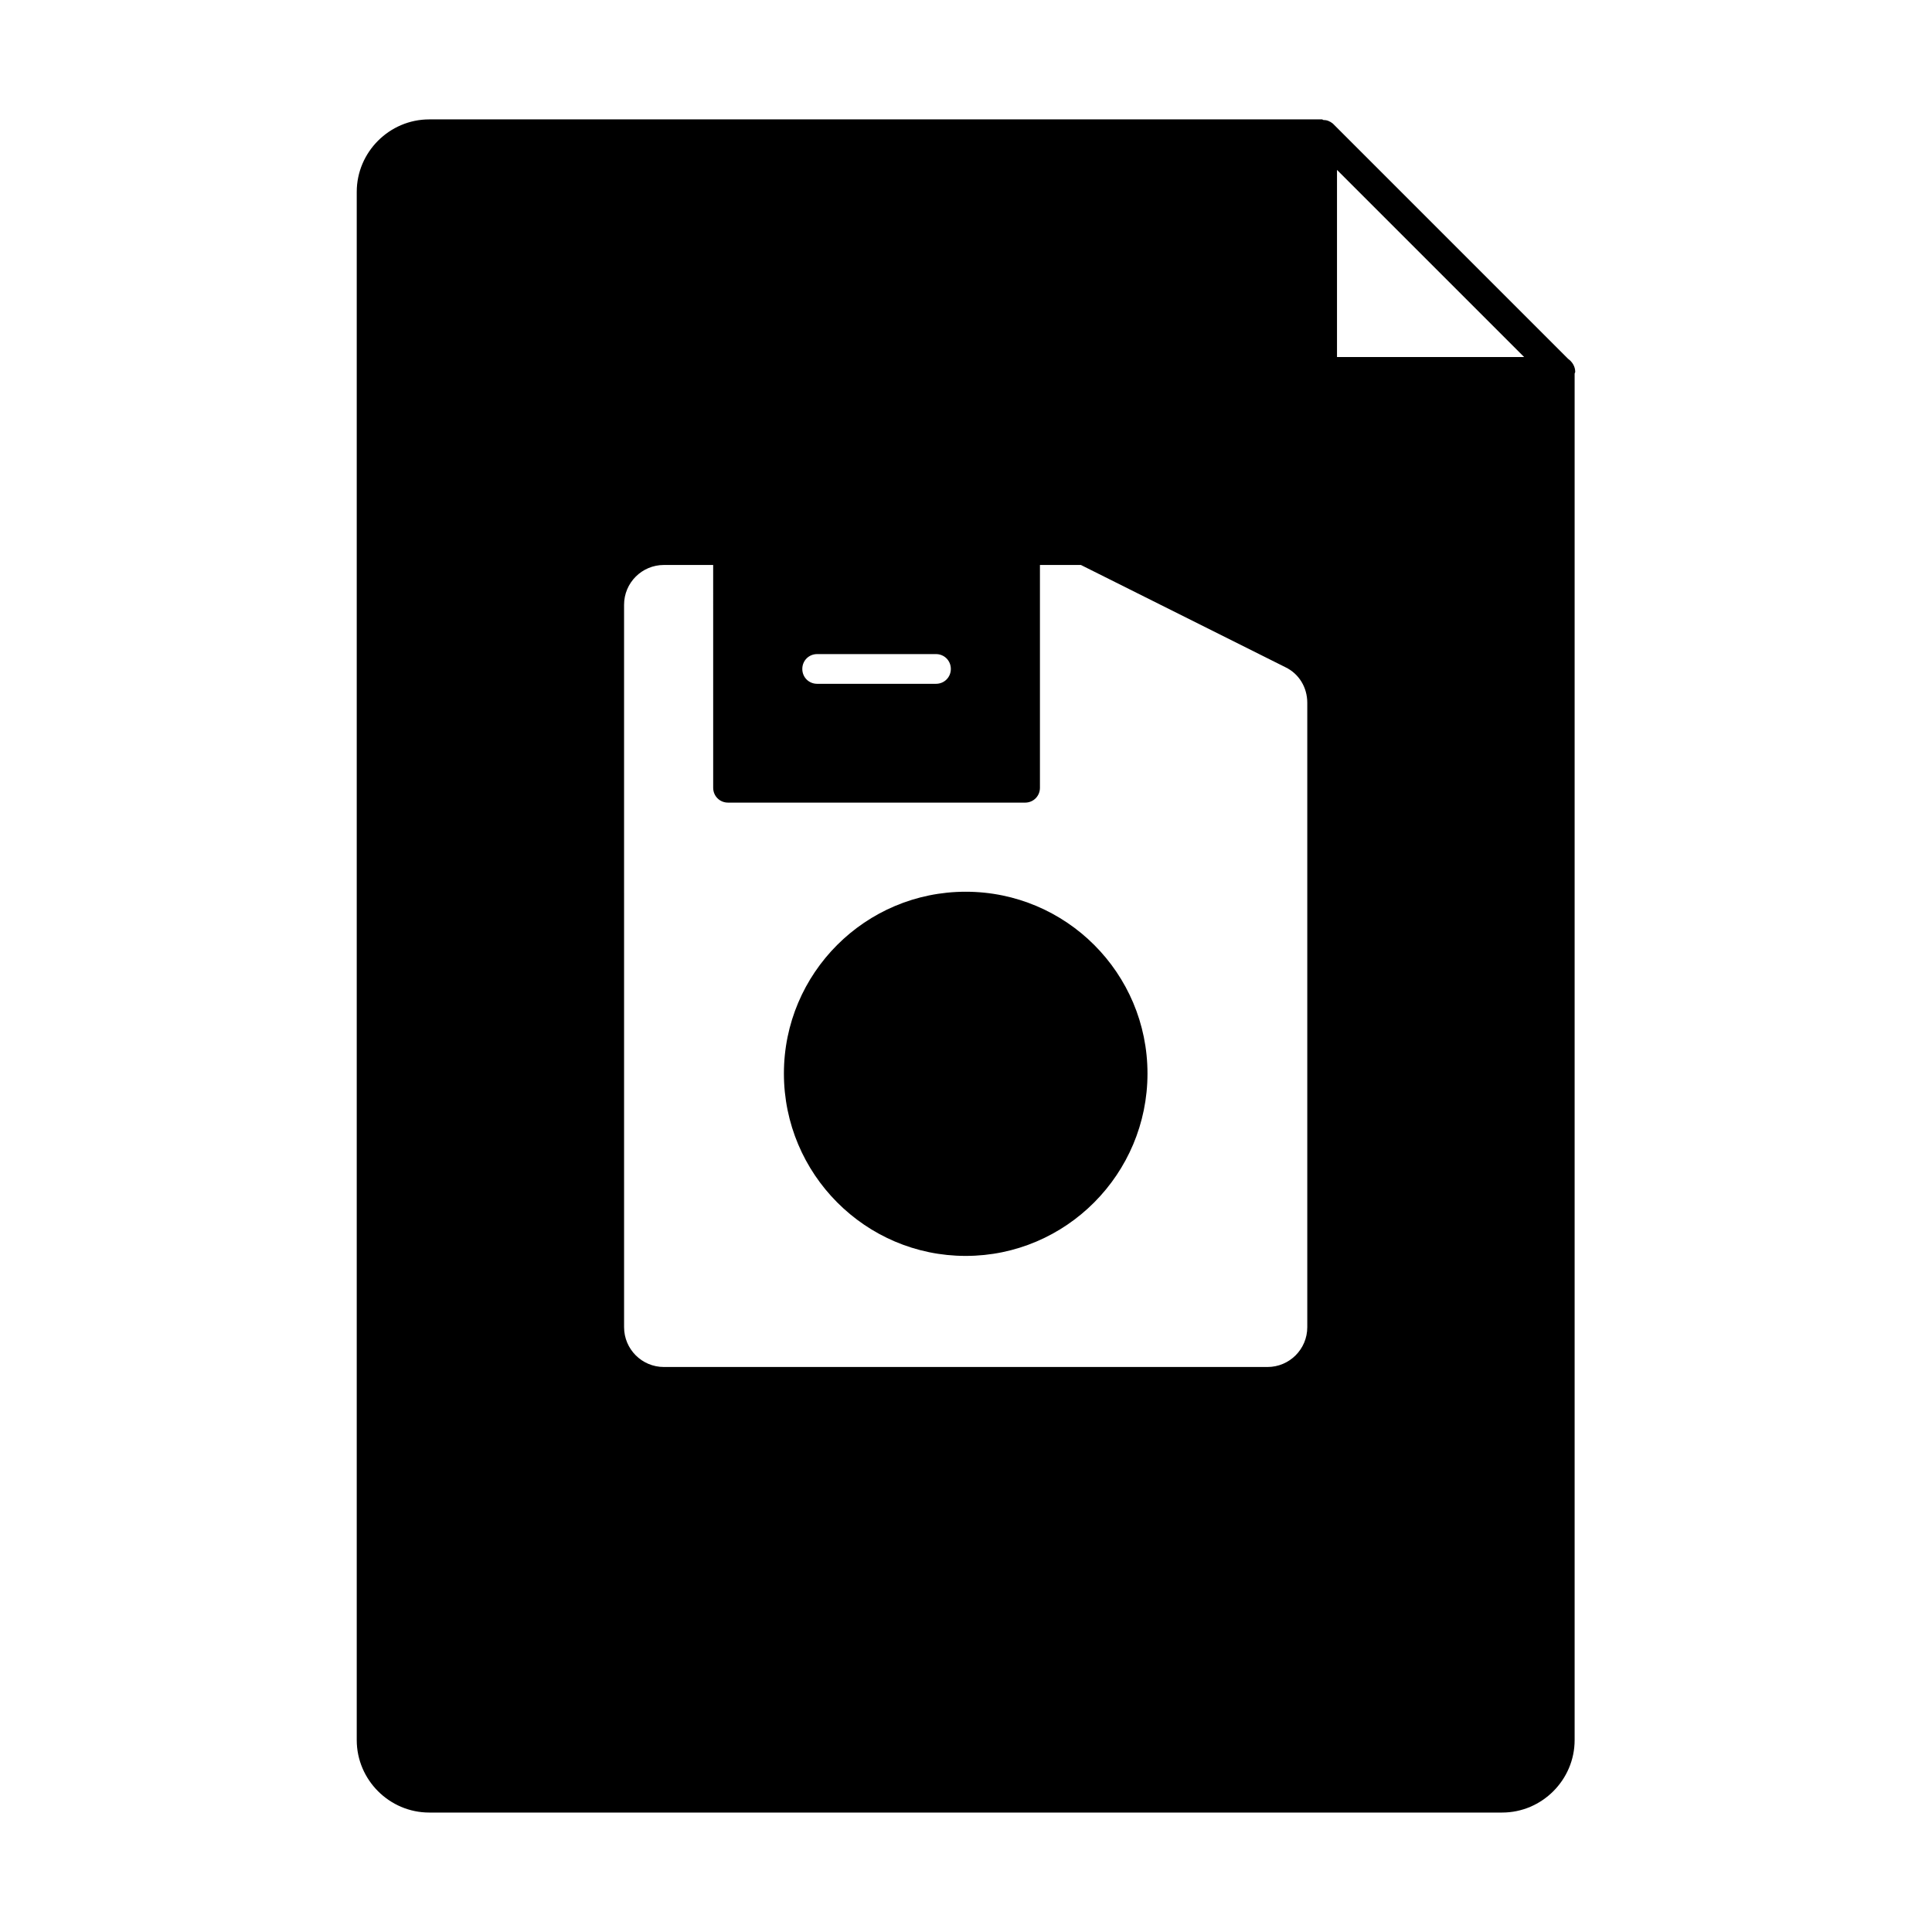
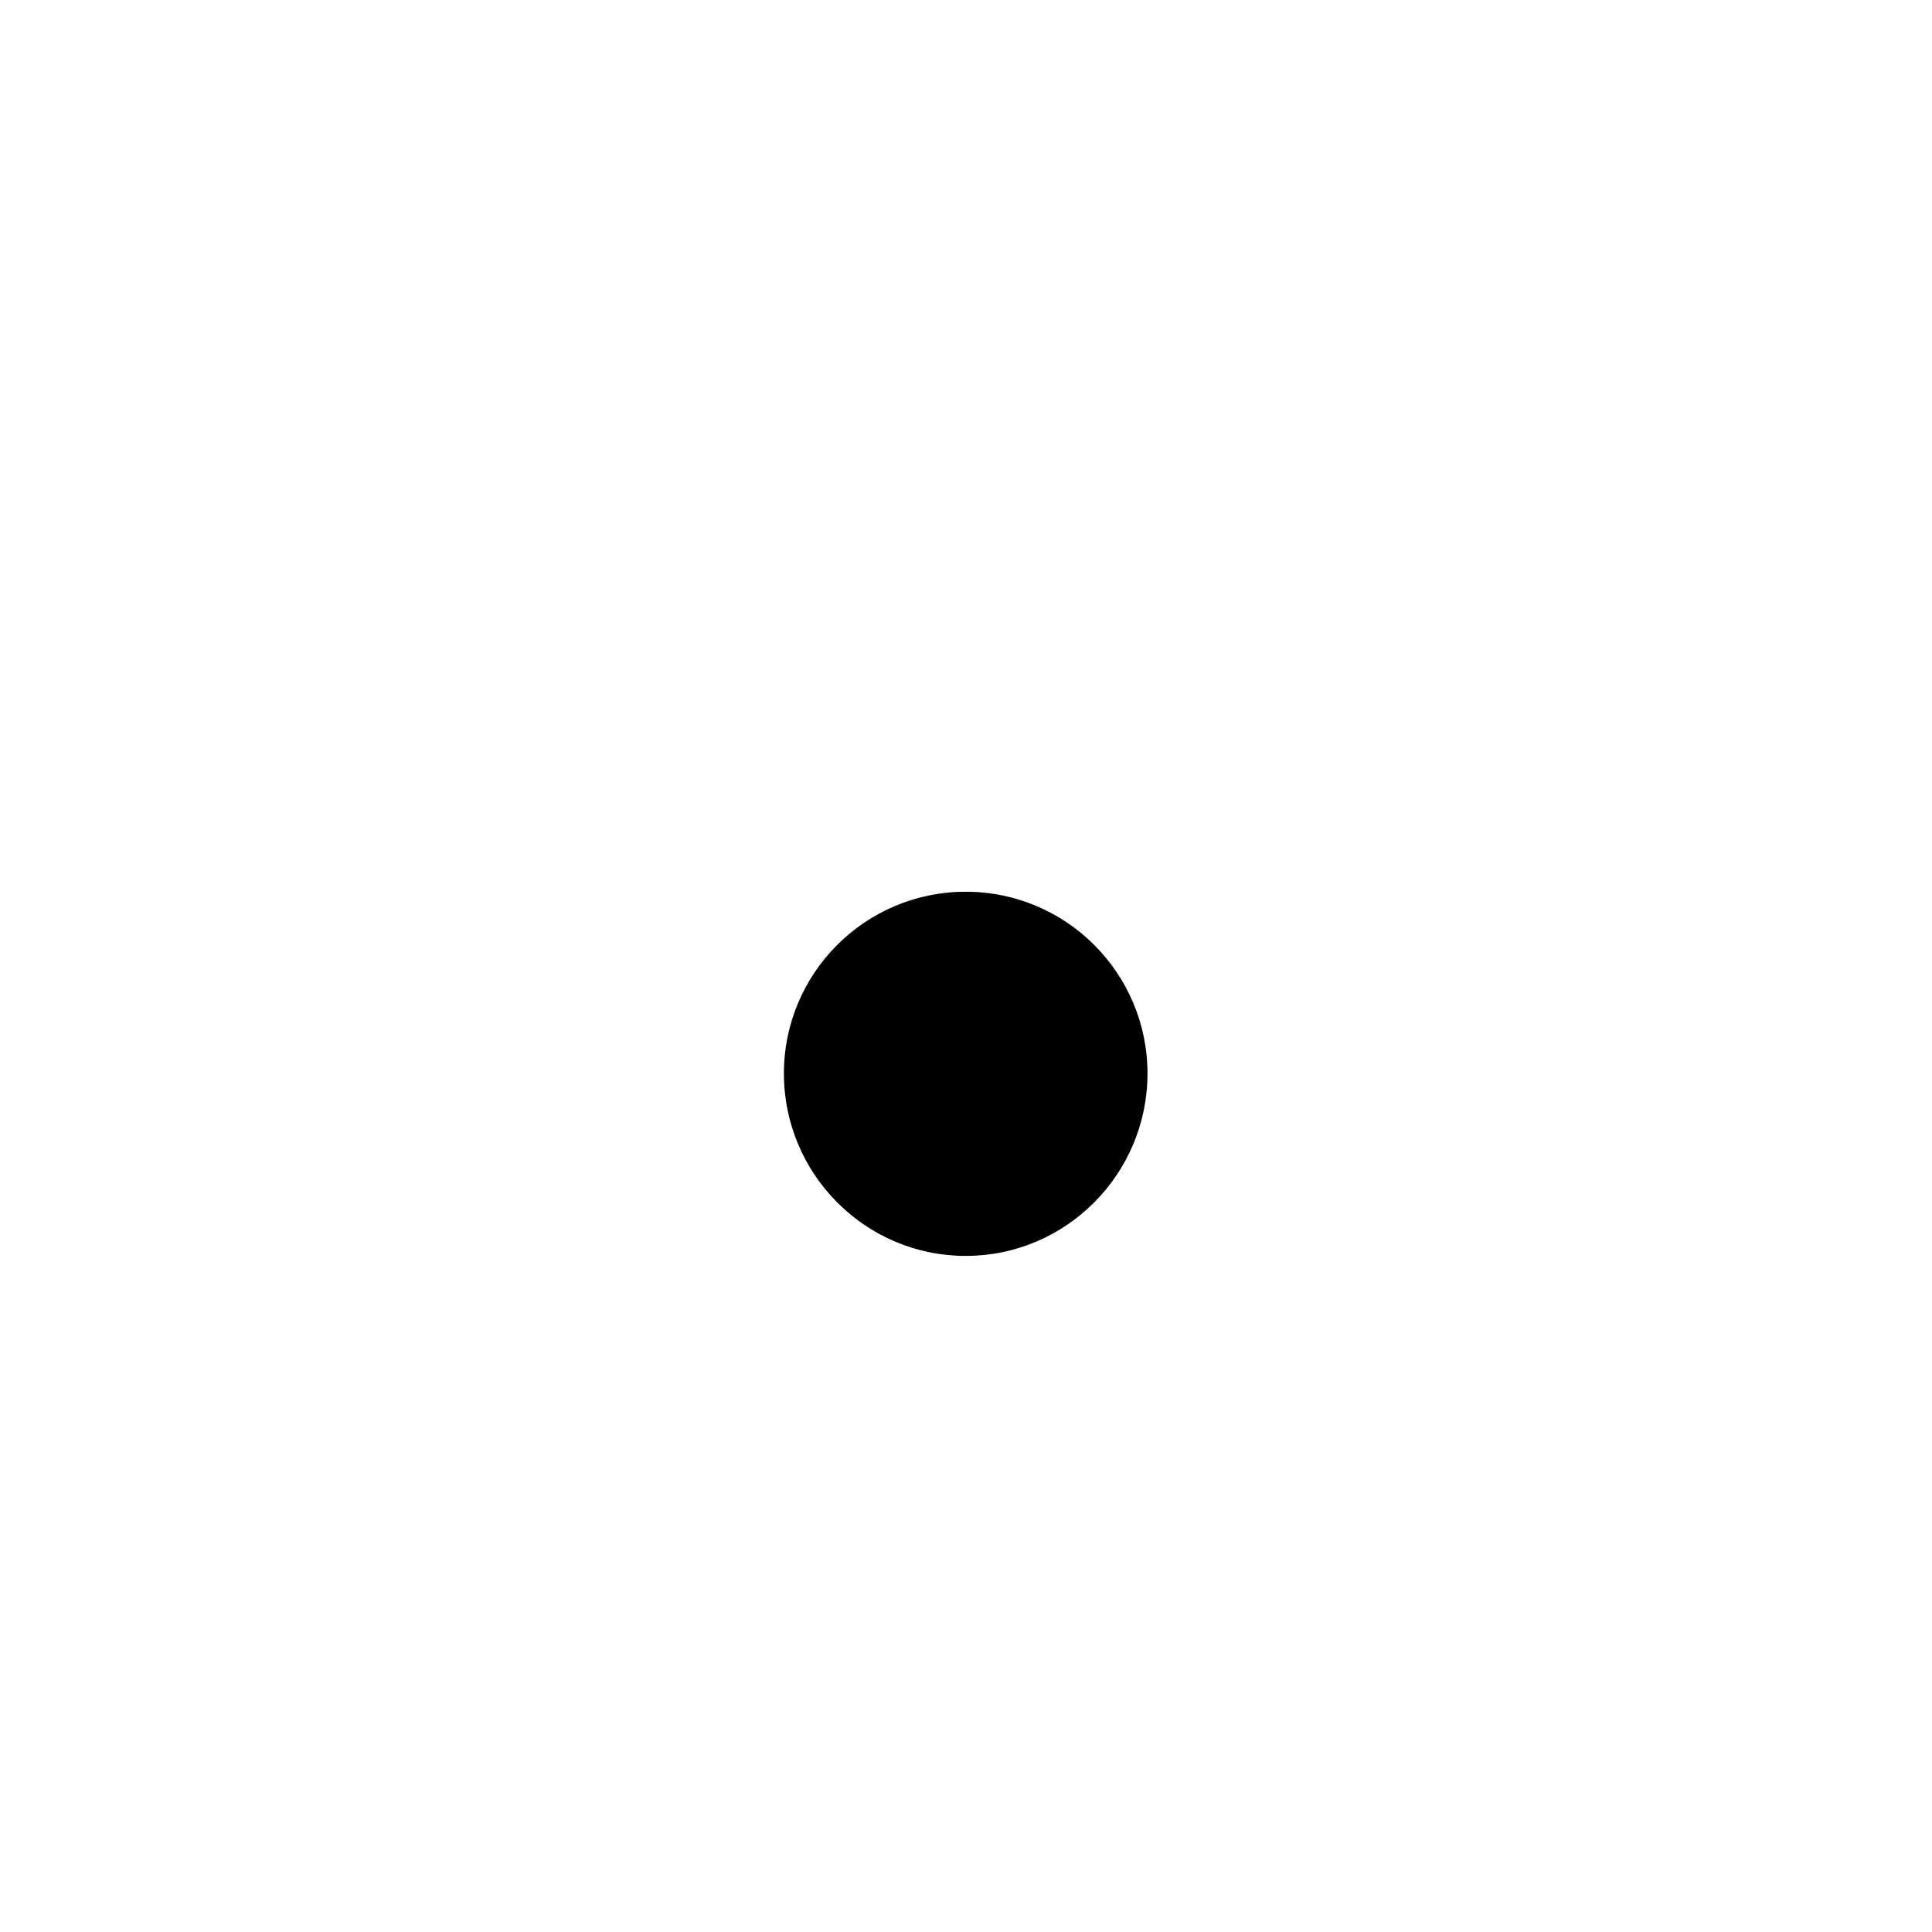
<svg xmlns="http://www.w3.org/2000/svg" fill="#000000" width="800px" height="800px" version="1.1" viewBox="144 144 512 512">
  <g>
-     <path d="m559.56 239.09-62.348-62.348c-0.789-0.629-1.574-0.945-2.519-0.945-0.156 0-0.156-0.156-0.316-0.156h-236.63c-10.547 0-19.207 8.66-19.207 19.207v410.29c0 10.547 8.66 19.207 19.207 19.207h284.34c10.547 0 19.207-8.66 19.207-19.207v-362.11c0-0.156 0.156-0.316 0.156-0.473 0.004-1.414-0.781-2.672-1.887-3.461zm-61.242-50.066 49.594 49.594h-49.594zm-161.38 167.68h78.719c2.203 0 3.938-1.73 3.938-3.938v-59.039h10.863l54.16 27.078c3.621 1.73 5.824 5.352 5.824 9.445v165.47c0 5.824-4.723 10.547-10.547 10.547h-159.96c-5.824 0-10.547-4.723-10.547-10.547l-0.004-191.45c0-5.824 4.723-10.547 10.547-10.547h13.066l0.004 59.039c0 2.203 1.73 3.938 3.938 3.938zm19.68-35.426c0-2.203 1.73-3.938 3.938-3.938h31.488c2.203 0 3.938 1.73 3.938 3.938 0 2.203-1.73 3.938-3.938 3.938h-31.488c-2.207 0-3.938-1.73-3.938-3.938z" />
-     <path d="m399.92 476.83c26.609 0 48.176-21.727 48.176-48.336 0-26.609-21.57-48.176-48.176-48.176-26.609 0-48.176 21.57-48.176 48.176 0 26.609 21.57 48.336 48.176 48.336z" />
+     <path d="m399.92 476.83c26.609 0 48.176-21.727 48.176-48.336 0-26.609-21.57-48.176-48.176-48.176-26.609 0-48.176 21.57-48.176 48.176 0 26.609 21.57 48.336 48.176 48.336" />
  </g>
</svg>